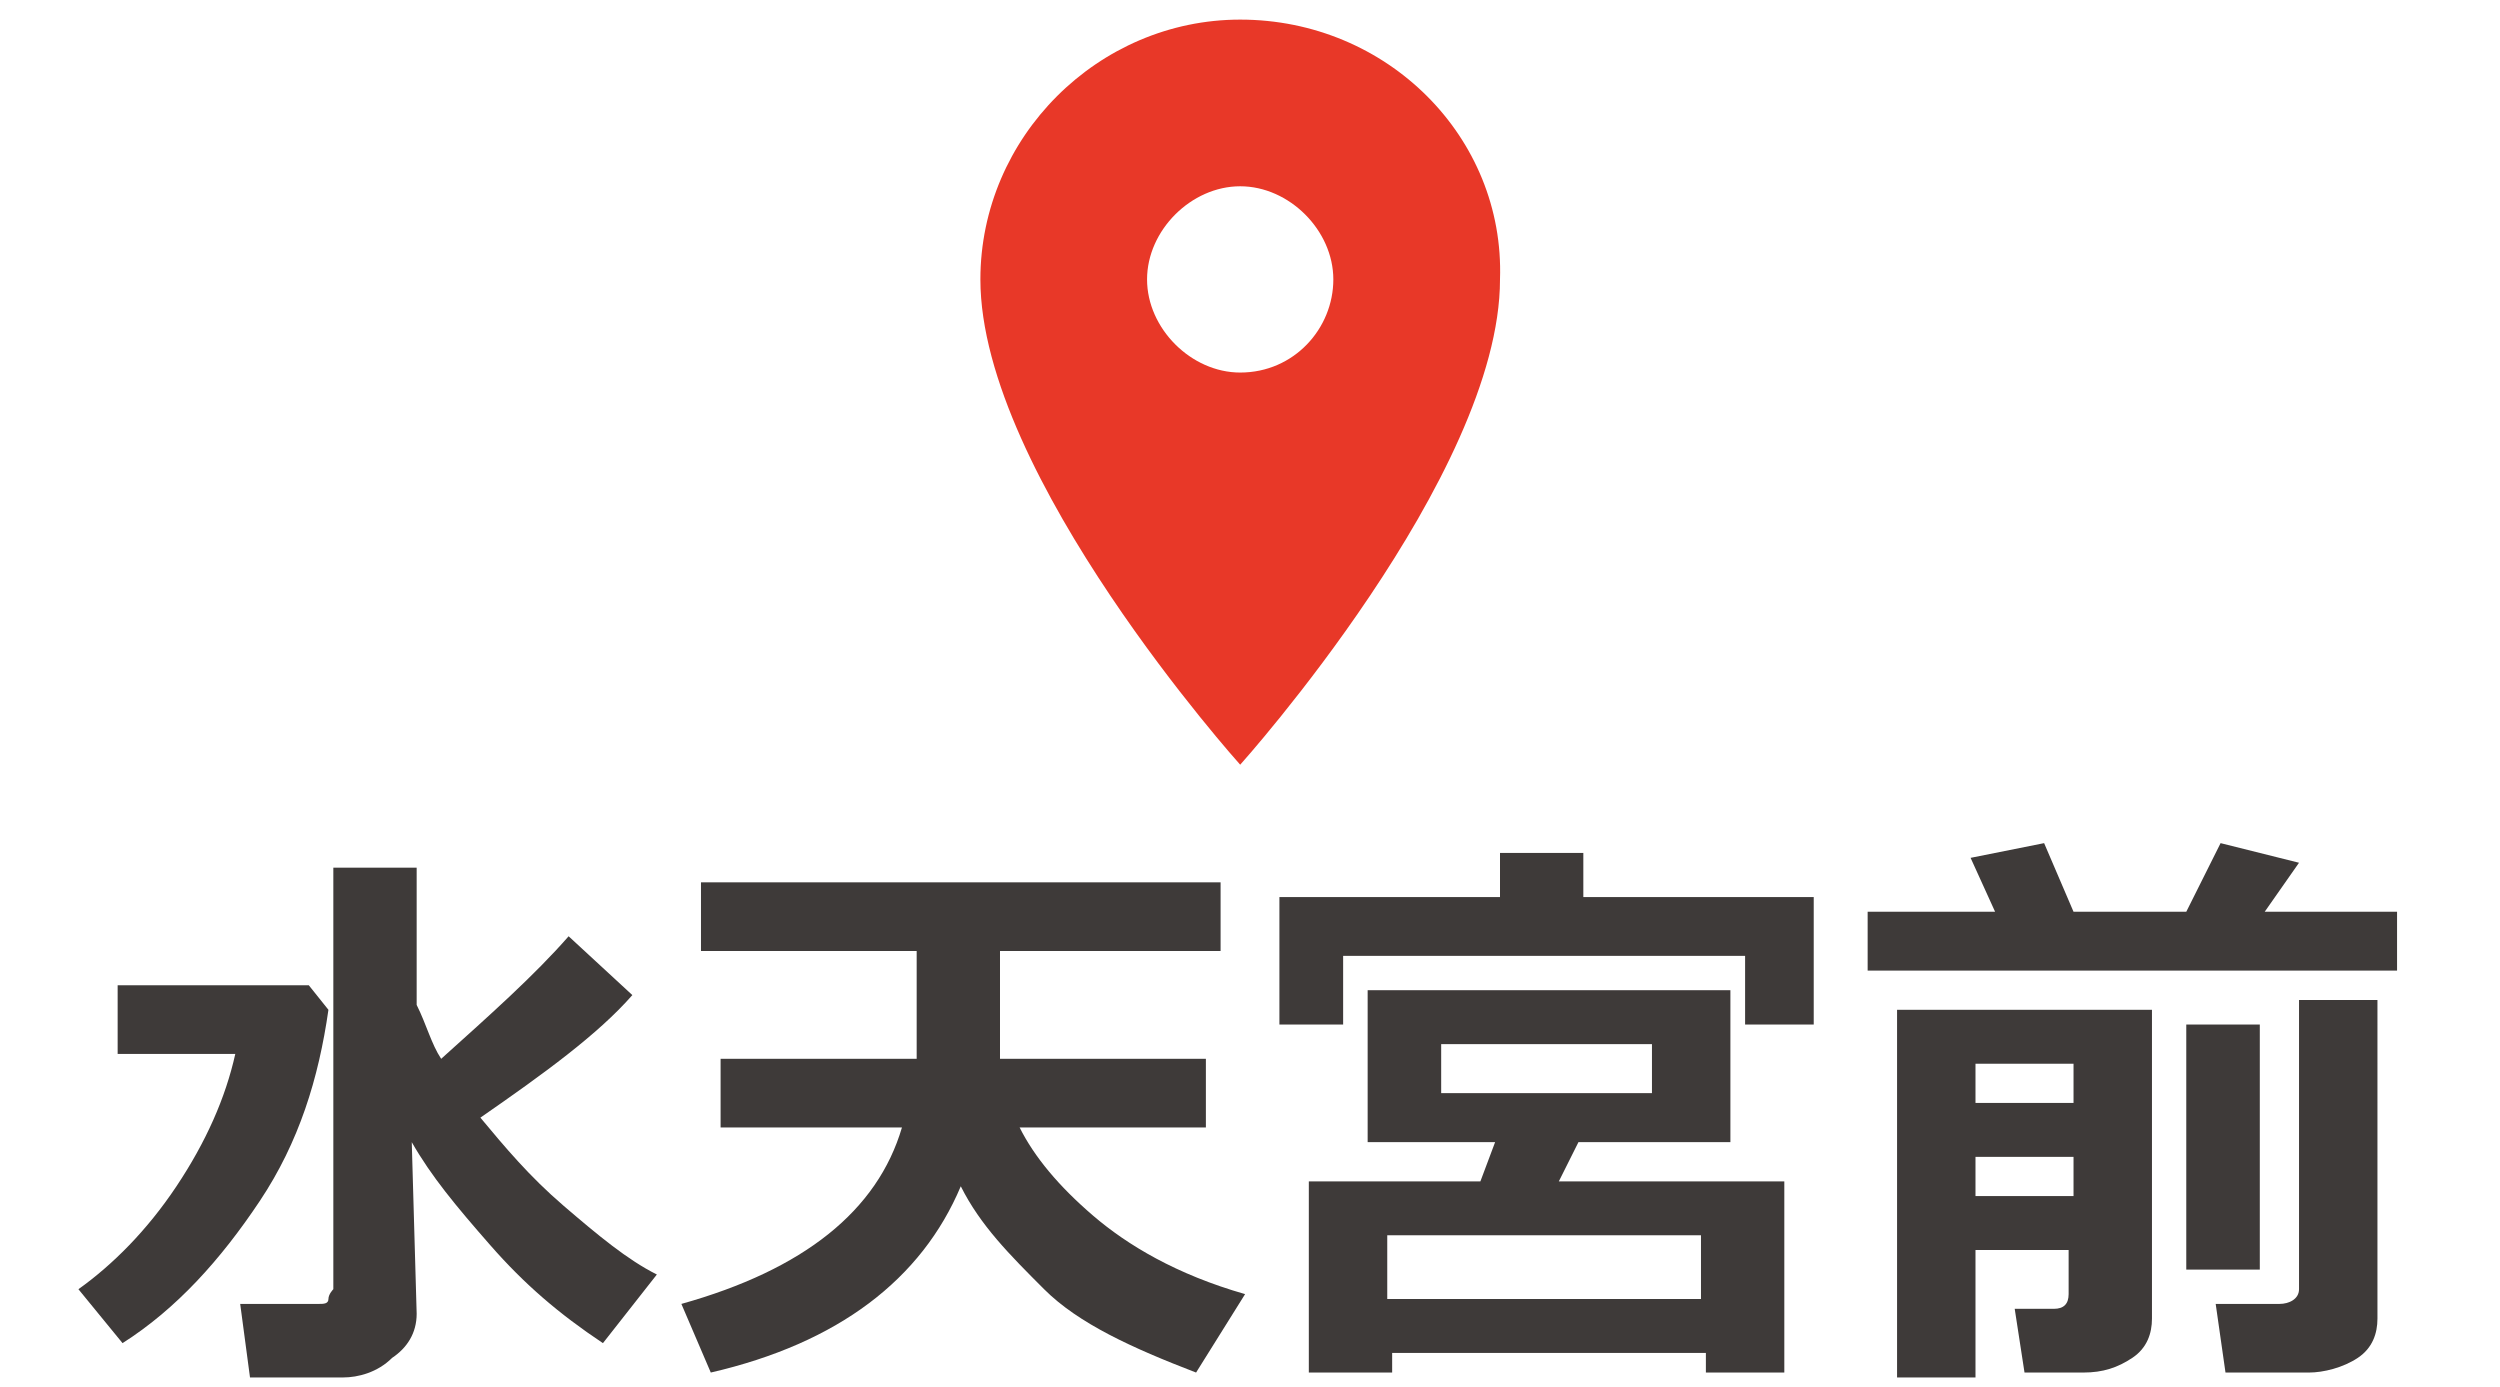
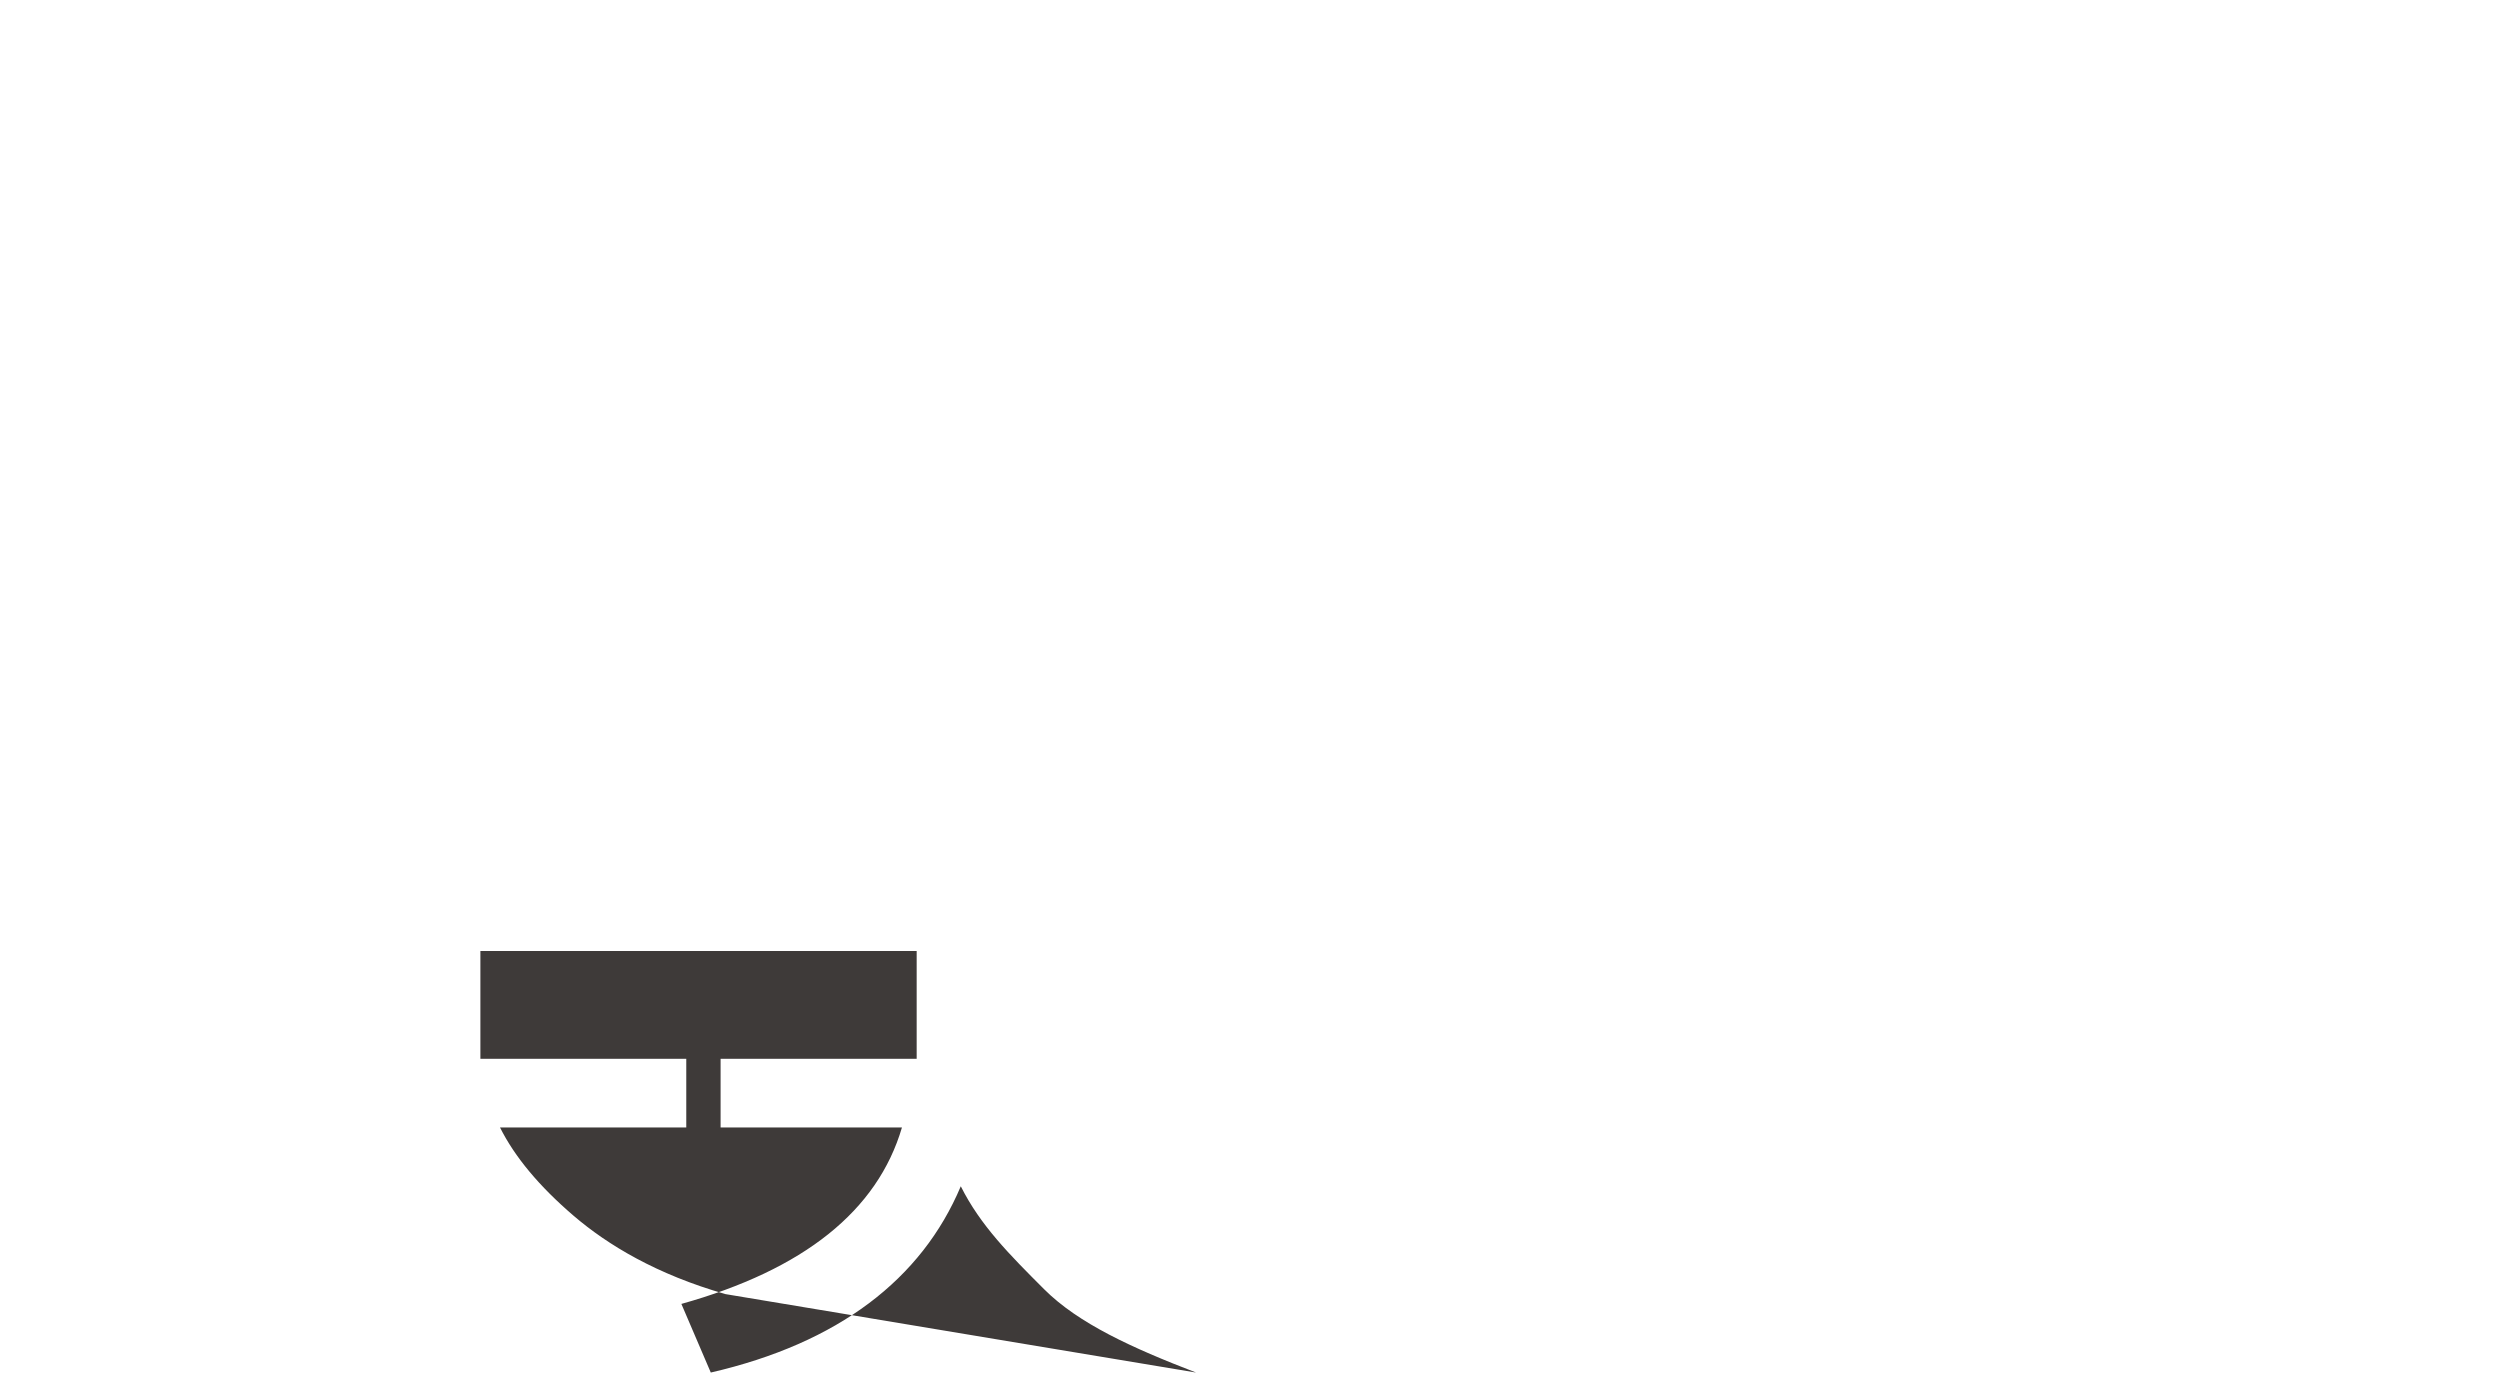
<svg xmlns="http://www.w3.org/2000/svg" version="1.1" id="レイヤー_1" x="0px" y="0px" width="51px" height="28.3px" viewBox="0 0 51 28.3" style="enable-background:new 0 0 51 28.3;" xml:space="preserve">
  <style type="text/css">
	.st0{fill:#E83828;}
	.st1{fill:#3E3A39;}
</style>
-   <path class="st0" d="M25.3,0.4c-2.9,0-5.3,2.4-5.3,5.3c0,4,5.3,9.9,5.3,9.9s5.3-5.9,5.3-9.9C30.7,2.8,28.3,0.4,25.3,0.4  C25.3,0.4,25.3,0.4,25.3,0.4z M25.3,7.6c-1,0-1.9-0.9-1.9-1.9s0.9-1.9,1.9-1.9s1.9,0.9,1.9,1.9S26.4,7.6,25.3,7.6  C25.3,7.6,25.3,7.6,25.3,7.6z" />
  <g>
-     <path class="st1" d="M6.7,20.6c-0.2,1.4-0.6,2.7-1.4,3.9s-1.7,2.2-2.8,2.9l-0.9-1.1c0.7-0.5,1.4-1.2,2-2.1s1-1.8,1.2-2.7H2.4v-1.4   h3.9L6.7,20.6z M8.5,26.8c0,0.4-0.2,0.7-0.5,0.9c-0.3,0.3-0.7,0.4-1,0.4l-1.9,0l-0.2-1.5h1.6c0.1,0,0.2,0,0.2-0.1s0.1-0.2,0.1-0.2   v-8.6h1.7l0,2.8c0.2,0.4,0.3,0.8,0.5,1.1c1-0.9,1.9-1.7,2.6-2.5l1.3,1.2c-0.7,0.8-1.8,1.6-3.1,2.5c0.5,0.6,1,1.2,1.7,1.8   s1.3,1.1,1.9,1.4l-1.1,1.4c-0.9-0.6-1.6-1.2-2.3-2s-1.2-1.4-1.6-2.1L8.5,26.8z" />
-     <path class="st1" d="M19.6,24.2c-0.8,1.9-2.5,3.2-5.1,3.8l-0.6-1.4c2.5-0.7,4-1.9,4.5-3.6h-3.7v-1.4h4v-2.2h-4.4V18h10.6v1.4h-4.5   v2.2h4.2V23h-3.8c0.3,0.6,0.8,1.2,1.5,1.8s1.7,1.2,3.1,1.6L24.4,28c-1.3-0.5-2.4-1-3.1-1.7S20,25,19.6,24.2z" />
-     <path class="st1" d="M37,20.9h-1.4v-1.4h-8.2v1.4h-1.3v-2.6h4.5v-0.9h1.7v0.9H37V20.9z M34.8,27.6h-6.4V28h-1.7v-3.9h3.5l0.3-0.8   l-2.6,0v-3.1h7.4v3.1l-3.1,0l-0.4,0.8h4.6v3.9h-1.6V27.6z M28.3,26.5h6.4v-1.3h-6.4V26.5z M33.7,22.3v-1h-4.3v1H33.7z" />
-     <path class="st1" d="M40.7,18.6l-0.5-1.1l1.5-0.3l0.6,1.4h2.3l0.7-1.4l1.6,0.4l-0.7,1h2.7v1.2H38.1v-1.2H40.7z M42.3,25.5h-2v2.6   h-1.6v-7.5h5.2v6.3c0,0.3-0.1,0.6-0.4,0.8s-0.6,0.3-1,0.3h-1.2l-0.2-1.3h0.8c0.2,0,0.3-0.1,0.3-0.3V25.5z M42.3,22.5v-0.8h-2v0.8   H42.3z M40.3,24.4h2v-0.8h-2V24.4z M46.1,25.9h-1.5v-5h1.5V25.9z M48.5,26.9c0,0.3-0.1,0.6-0.4,0.8S47.4,28,47.1,28h-1.7l-0.2-1.4   h1.3c0.2,0,0.4-0.1,0.4-0.3v-5.9h1.6V26.9z" />
+     <path class="st1" d="M19.6,24.2c-0.8,1.9-2.5,3.2-5.1,3.8l-0.6-1.4c2.5-0.7,4-1.9,4.5-3.6h-3.7v-1.4h4v-2.2h-4.4V18v1.4h-4.5   v2.2h4.2V23h-3.8c0.3,0.6,0.8,1.2,1.5,1.8s1.7,1.2,3.1,1.6L24.4,28c-1.3-0.5-2.4-1-3.1-1.7S20,25,19.6,24.2z" />
  </g>
</svg>